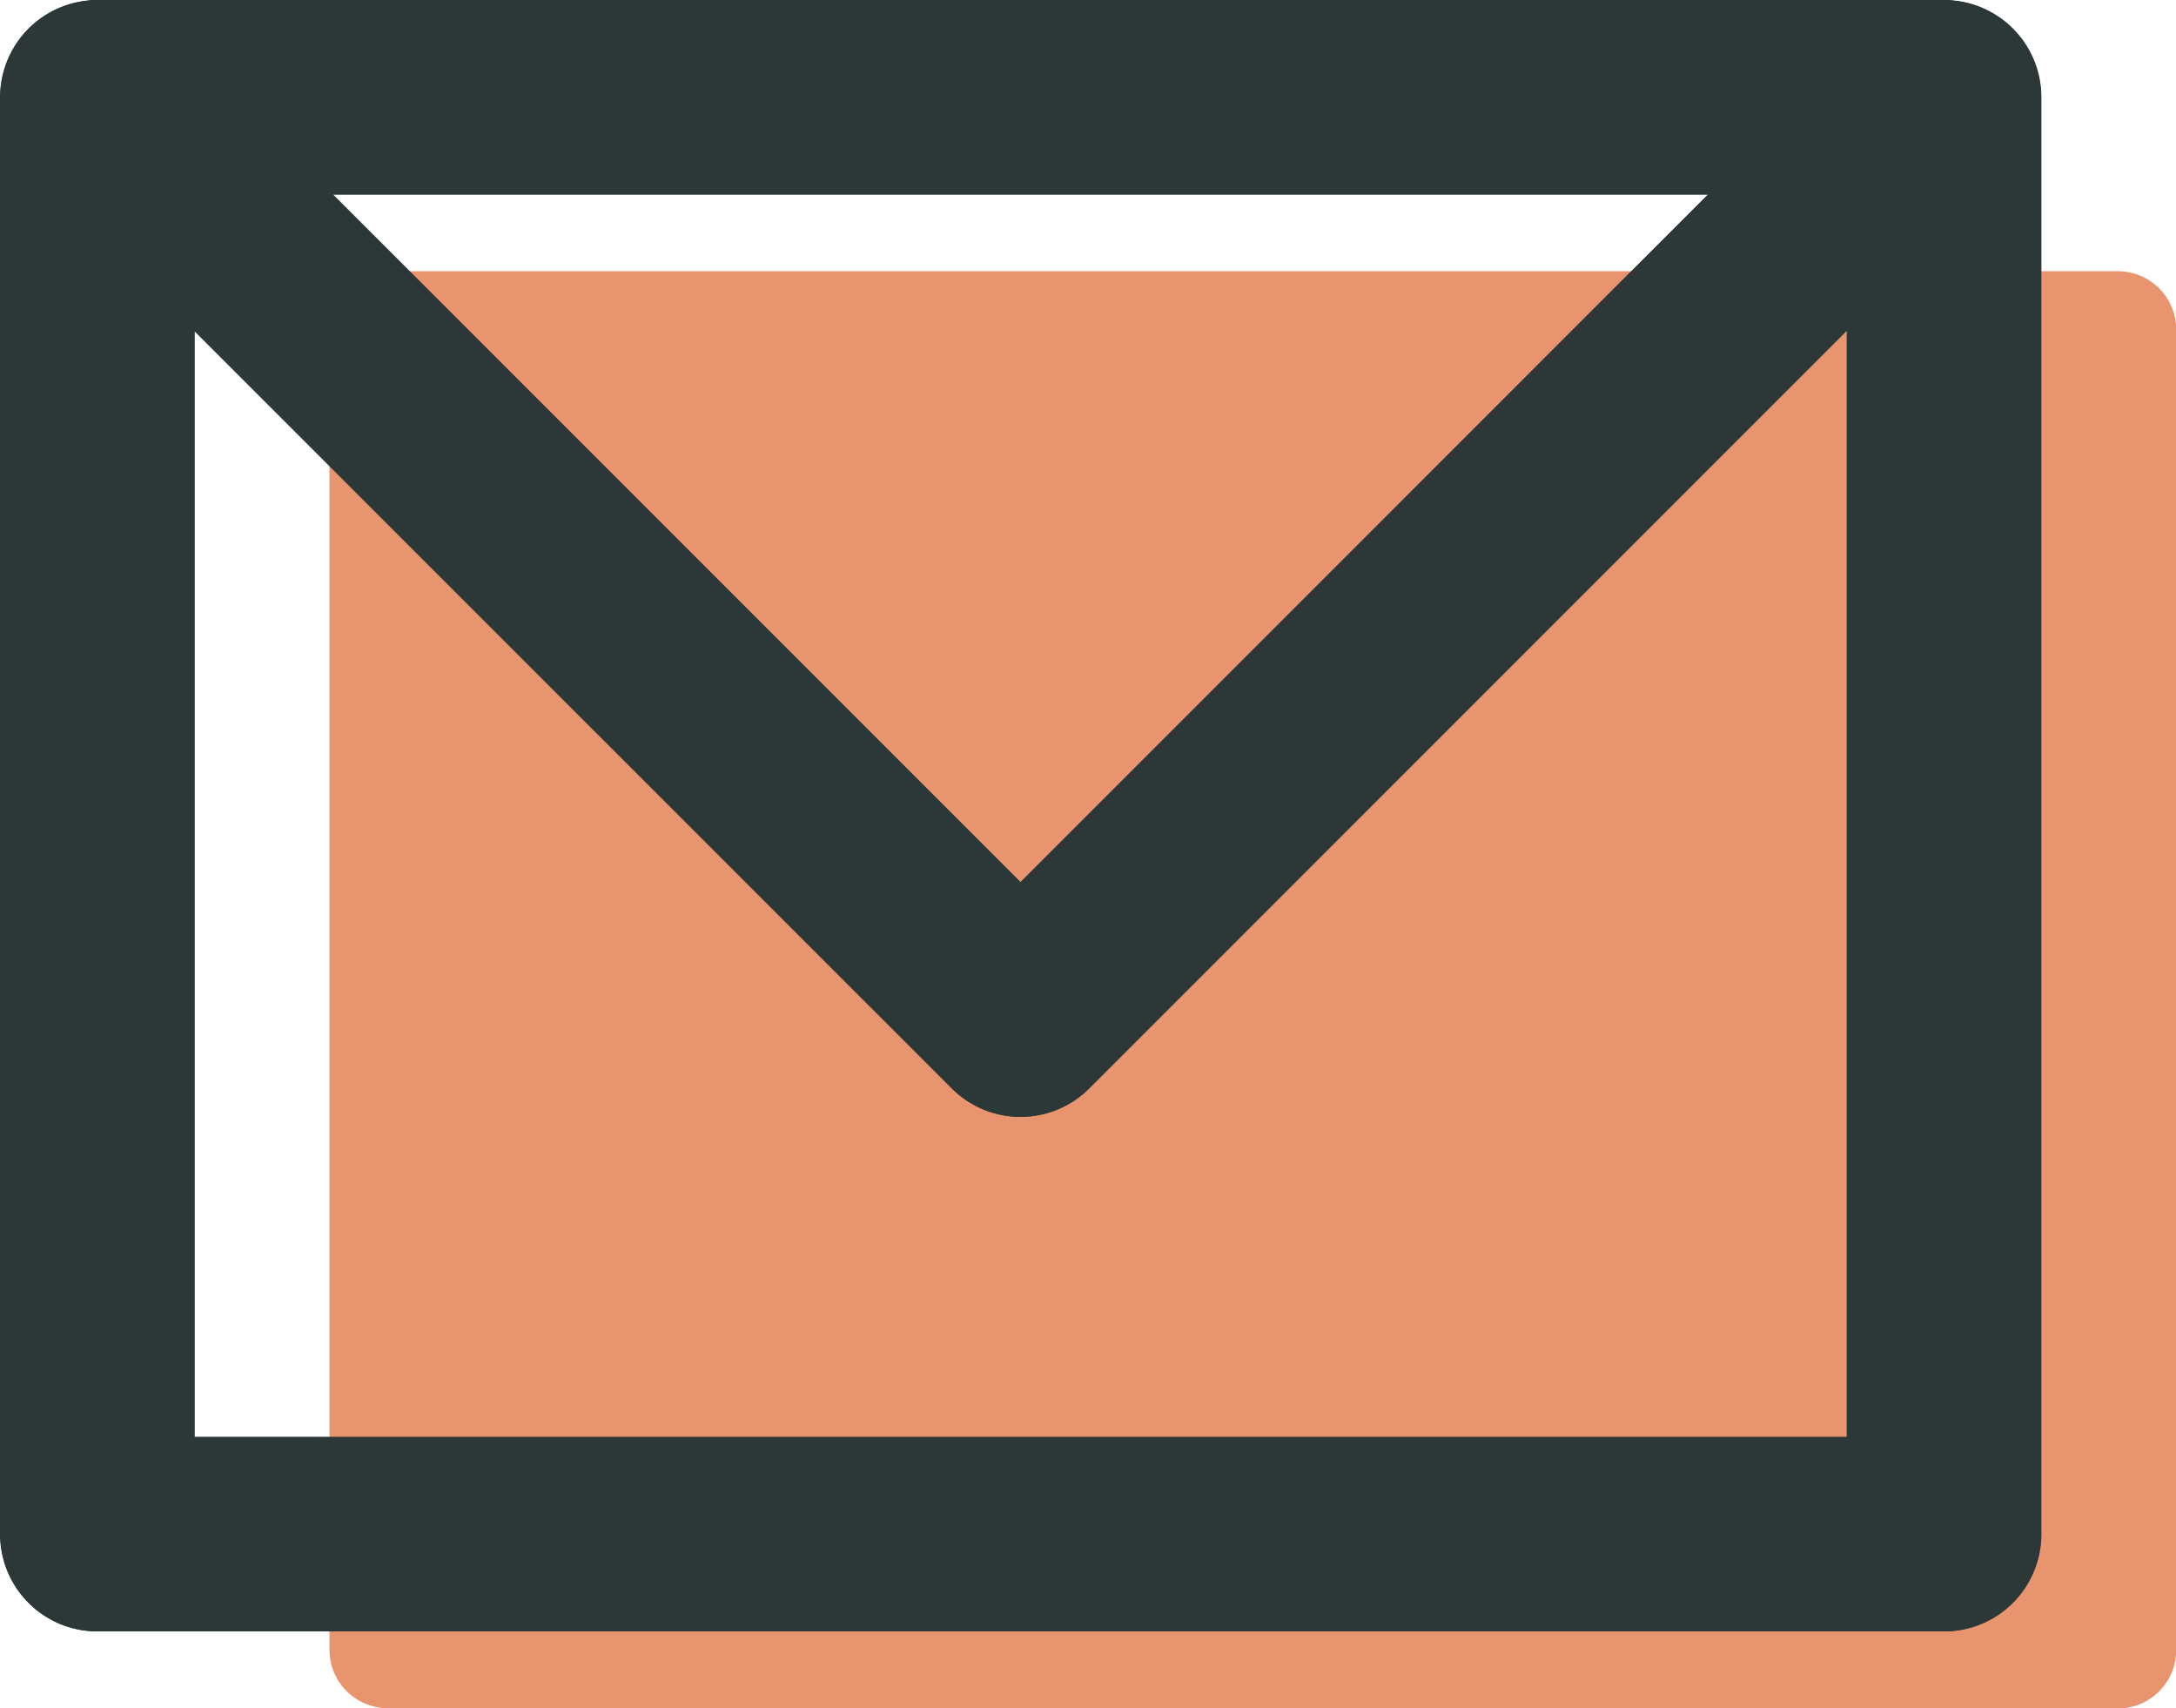
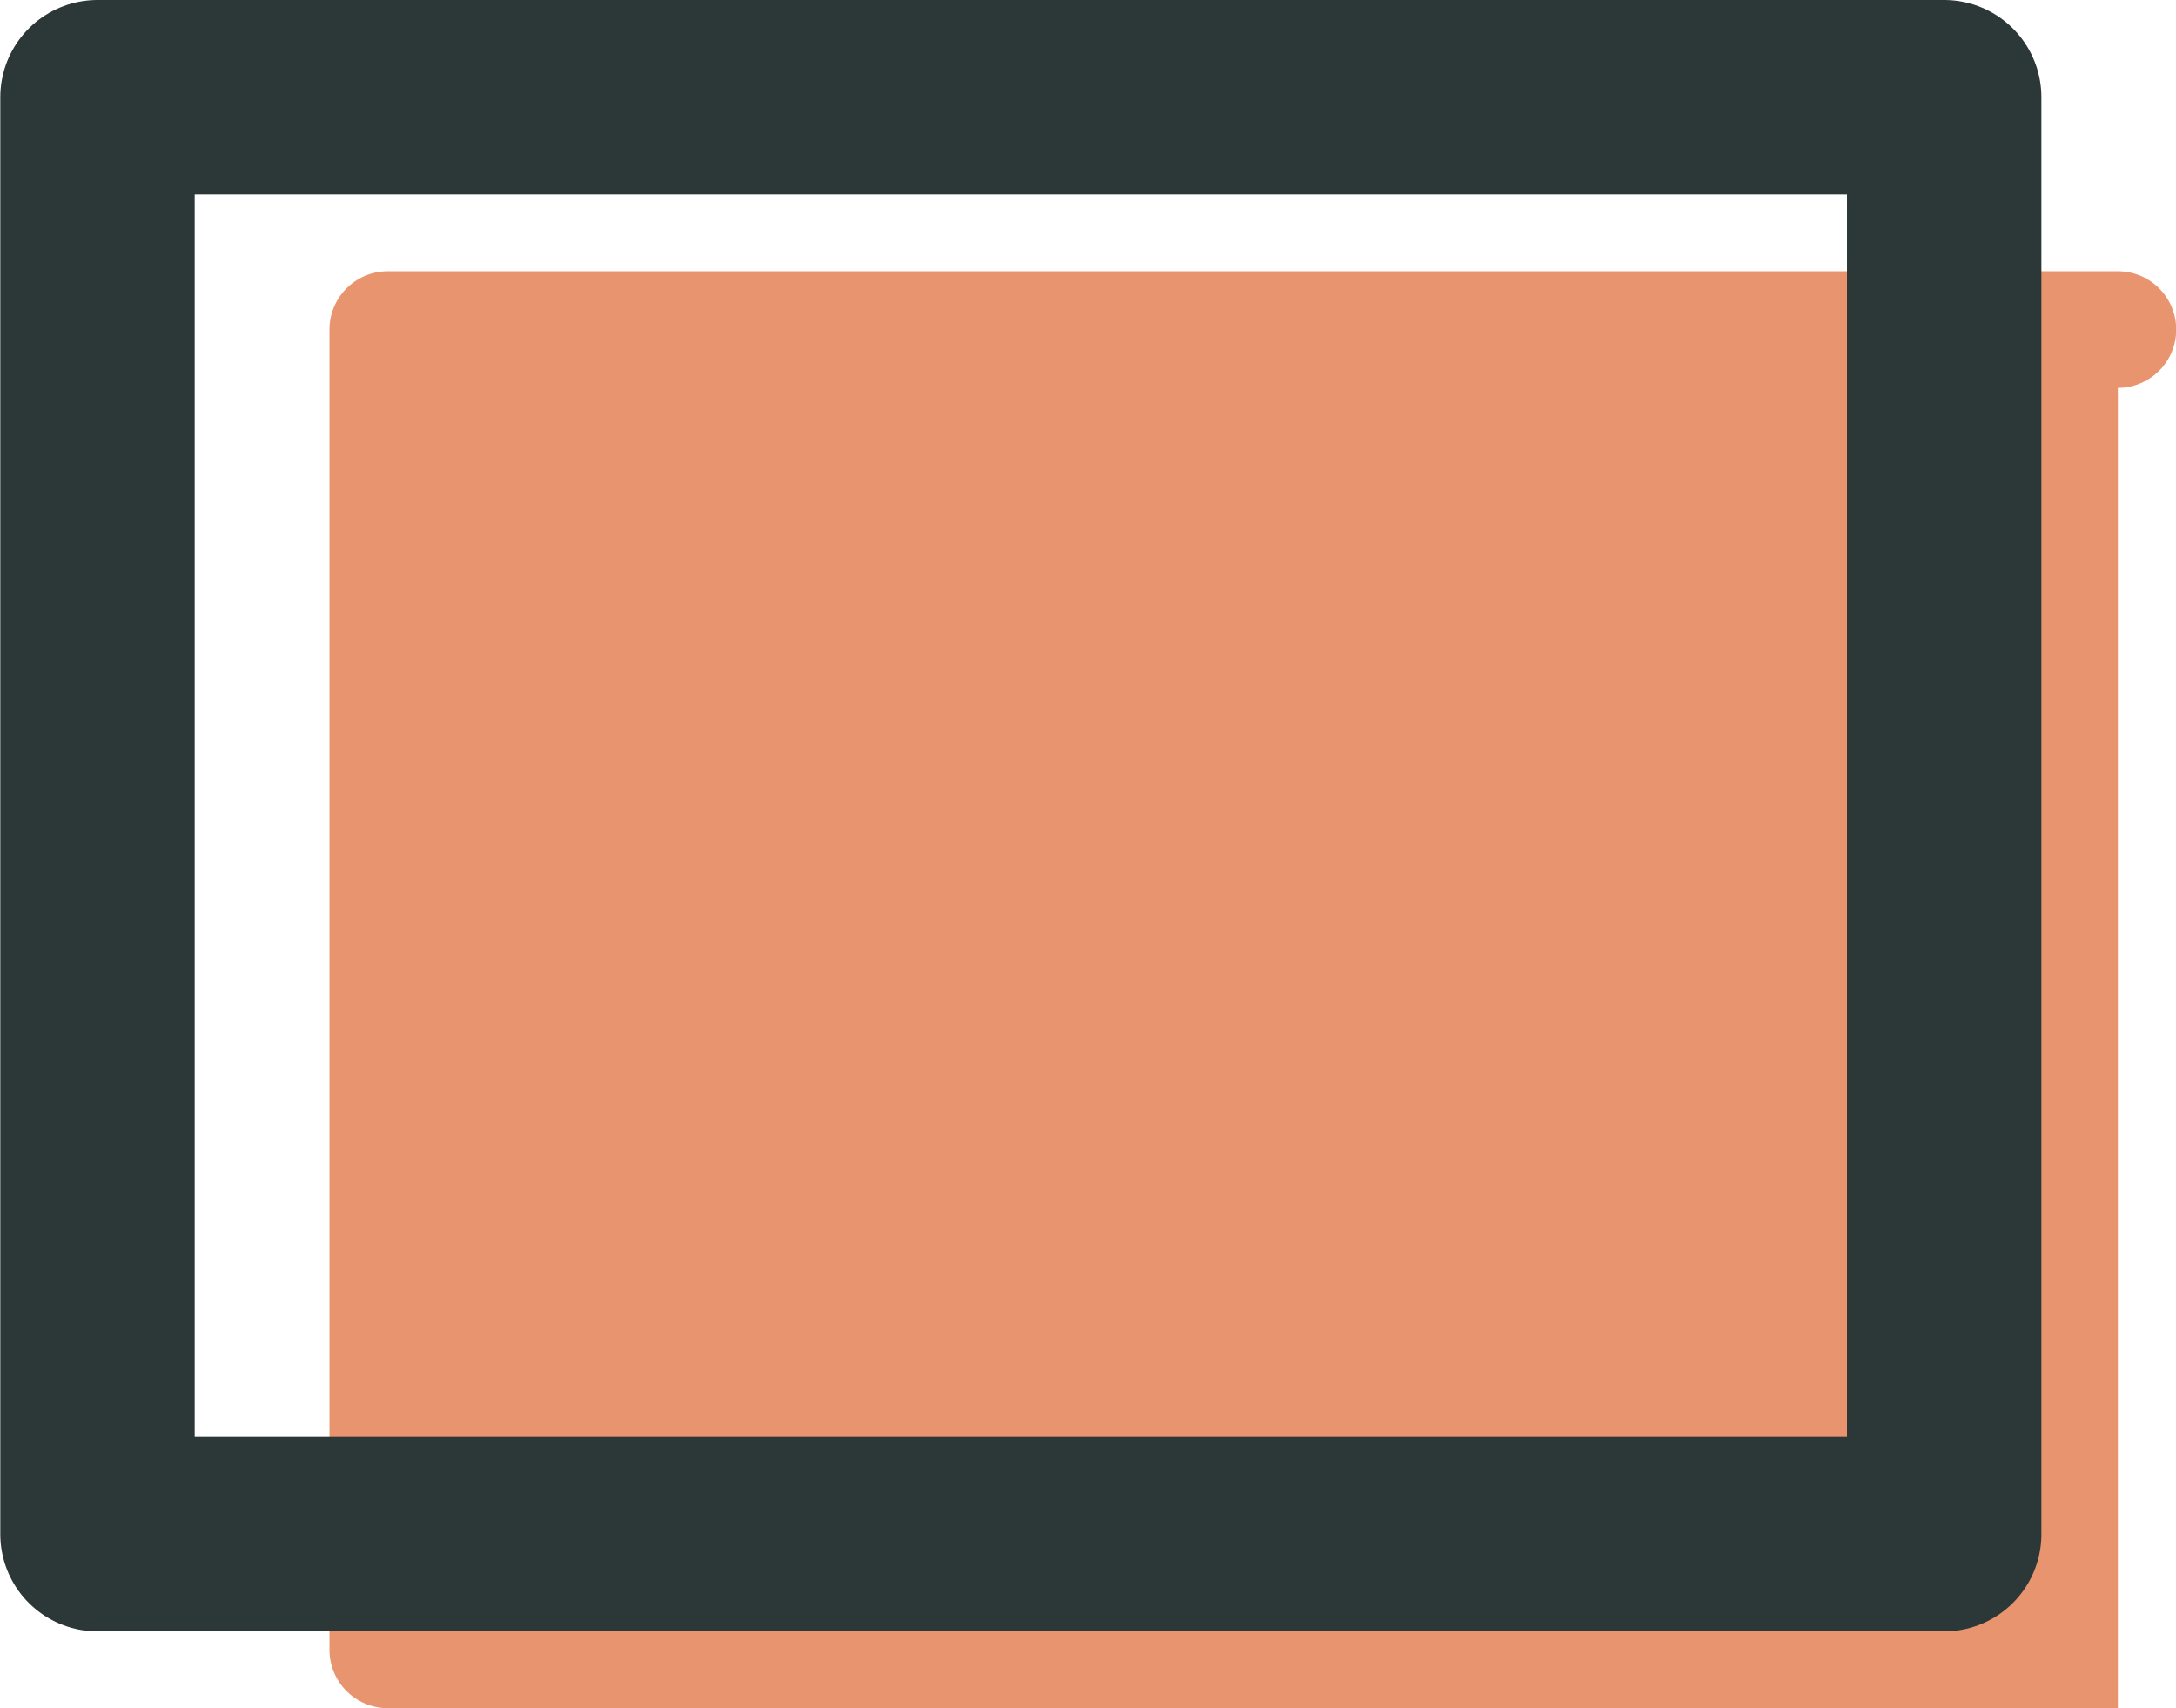
<svg xmlns="http://www.w3.org/2000/svg" width="22.388" height="17.572" viewBox="0 0 22.388 17.572">
  <g id="email" transform="translate(1 1)">
-     <path id="Fill_1" data-name="Fill 1" d="M18.4,14.782H.6a.6.6,0,0,1-.6-.6V.6A.6.6,0,0,1,.6,0H18.4a.6.6,0,0,1,.6.6V14.185a.6.6,0,0,1-.6.6" transform="translate(2.39 1.79)" fill="#e8946e" />
+     <path id="Fill_1" data-name="Fill 1" d="M18.4,14.782H.6a.6.6,0,0,1-.6-.6V.6A.6.6,0,0,1,.6,0H18.4a.6.6,0,0,1,.6.6a.6.6,0,0,1-.6.6" transform="translate(2.39 1.79)" fill="#e8946e" />
    <path id="Stroke_3" data-name="Stroke 3" d="M0,14.782H19V0H0Z" transform="translate(0.003 0)" fill="none" stroke="#2c3737" stroke-linejoin="round" stroke-miterlimit="10" stroke-width="2" />
-     <path id="Stroke_5" data-name="Stroke 5" d="M19,0V14.78H0V0H.012L9.5,9.487,18.986,0Z" transform="translate(0 0.002)" fill="none" stroke="#2c3737" stroke-linejoin="round" stroke-miterlimit="10" stroke-width="2" />
-     <path id="Stroke_6" data-name="Stroke 6" d="M18.975,0,9.488,9.487,0,0Z" transform="translate(0.011 0.002)" fill="none" stroke="#2c3737" stroke-linejoin="round" stroke-miterlimit="10" stroke-width="2" />
  </g>
</svg>